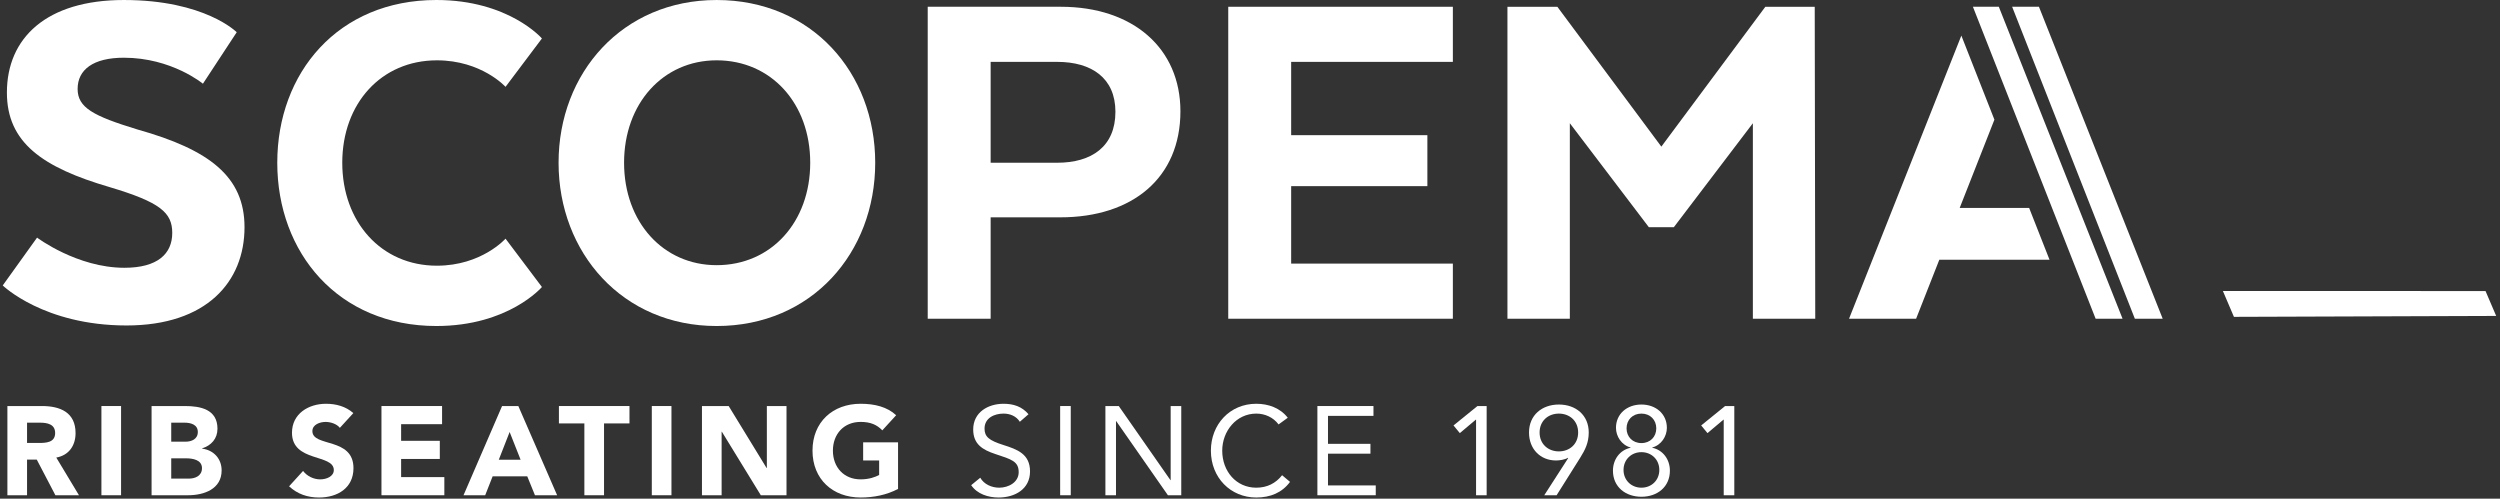
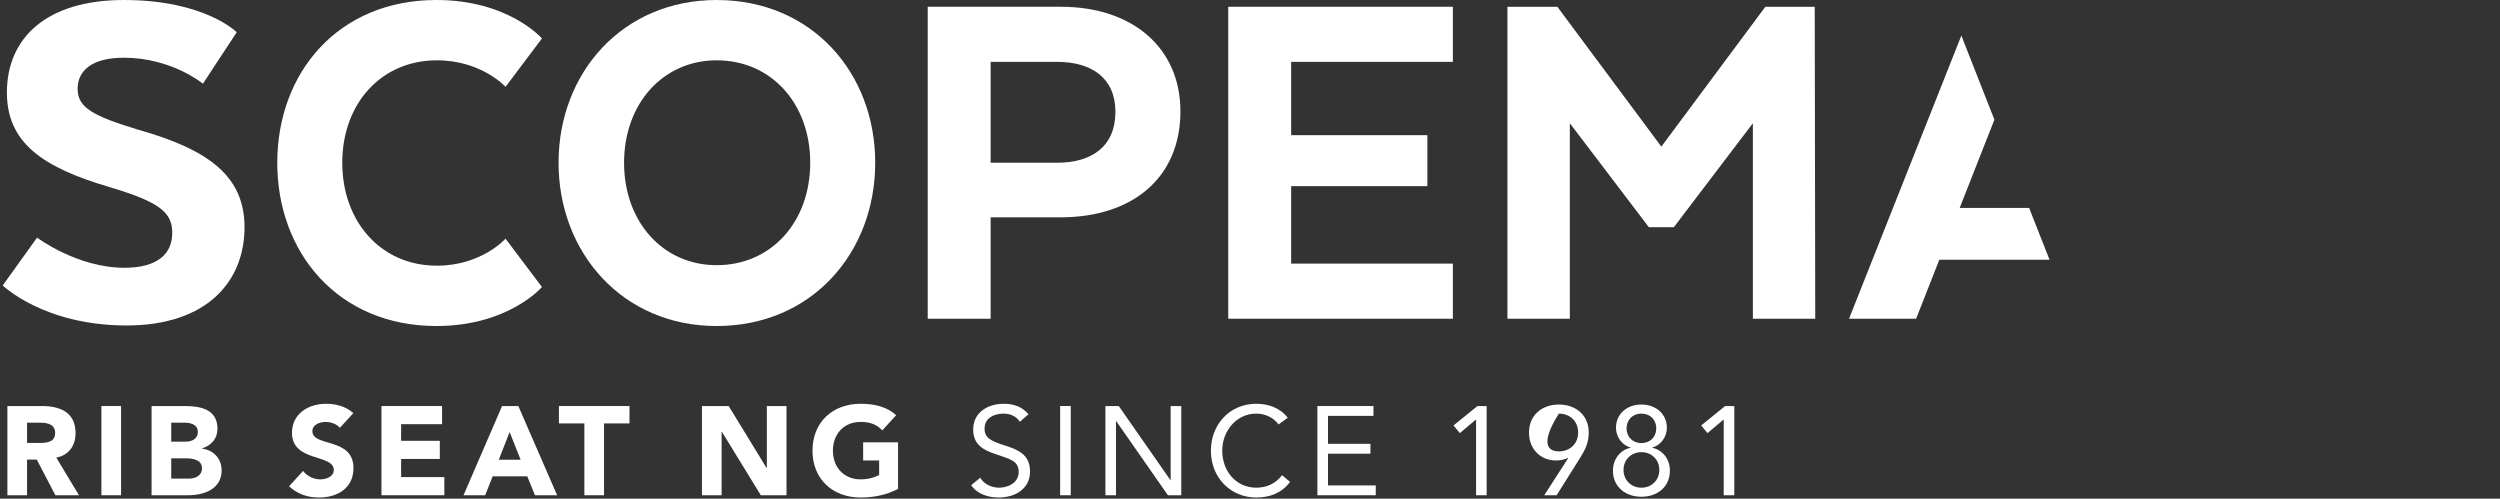
<svg xmlns="http://www.w3.org/2000/svg" width="381" height="76" viewBox="0 0 381 76" fill="none">
  <rect x="0" y="0" width="381" height="76" fill="#333333" stroke="none" />
  <g clip-path="url(#clip0_4171_9730)">
    <path fill-rule="evenodd" clip-rule="evenodd" d="M5.648 36.212C5.648 36.212 11.749 40.81 18.96 40.81C24.031 40.81 26.251 38.668 26.251 35.498C26.251 32.409 24.427 30.822 16.741 28.526C6.441 25.518 1.052 21.71 1.052 14.105C1.052 5.784 7.075 0.001 18.88 0.001C31.241 0.001 36.076 4.914 36.076 4.914L30.925 12.759C30.925 12.759 26.17 8.796 18.88 8.796C14.206 8.796 11.829 10.619 11.829 13.552C11.829 16.405 14.206 17.672 20.941 19.731C31.955 22.821 37.264 26.941 37.264 34.627C37.264 42.949 31.48 49.602 19.277 49.602C6.678 49.602 0.417 43.503 0.417 43.503L5.648 36.212Z" fill="white" />
    <path fill-rule="evenodd" clip-rule="evenodd" d="M82.589 43.739C82.589 43.739 77.518 49.684 66.504 49.684C51.528 49.684 42.256 38.511 42.256 24.803C42.256 11.091 51.528 0 66.504 0C77.518 0 82.589 5.862 82.589 5.862L77.043 13.235C77.043 13.235 73.398 9.194 66.583 9.194C58.105 9.194 52.161 15.767 52.161 24.803C52.161 33.836 58.105 40.492 66.583 40.492C73.398 40.492 77.043 36.372 77.043 36.372L82.589 43.739Z" fill="white" />
    <path fill-rule="evenodd" clip-rule="evenodd" d="M123.478 24.802C123.478 15.768 117.535 9.193 109.214 9.193C101.053 9.193 95.109 15.768 95.109 24.802C95.109 33.838 101.053 40.412 109.214 40.412C117.535 40.412 123.478 33.838 123.478 24.802ZM85.126 24.802C85.126 11.093 94.872 0.002 109.214 0.002C123.715 0.002 133.383 11.093 133.383 24.802C133.383 38.512 123.715 49.685 109.214 49.685C94.872 49.685 85.126 38.512 85.126 24.802Z" fill="white" />
    <path fill-rule="evenodd" clip-rule="evenodd" d="M161.115 9.429H150.974V24.802H161.115C166.345 24.802 169.99 22.346 169.99 17.035C169.99 11.885 166.345 9.429 161.115 9.429ZM179.896 16.957C179.896 27.099 172.605 33.122 161.59 33.122H150.974V48.572H141.384V1.031H161.669C172.684 1.031 179.896 7.369 179.896 16.957Z" fill="white" />
    <path fill-rule="evenodd" clip-rule="evenodd" d="M217.532 28.369H196.773V40.173H221.416V48.574H187.185V1.031H221.416V9.429H196.773V20.601H217.532V28.369Z" fill="white" />
    <path fill-rule="evenodd" clip-rule="evenodd" d="M267.137 18.78L255.09 34.628H251.287L239.243 18.78V48.574H229.734V1.032H237.341L253.189 22.346L269.037 1.032H276.565L276.644 48.574H267.137V18.78Z" fill="white" />
    <path fill-rule="evenodd" clip-rule="evenodd" d="M309.239 31.685H298.659L303.948 18.236L298.91 5.426L281.794 48.573H292.015L295.552 39.583H312.346L309.239 31.685Z" fill="white" />
-     <path fill-rule="evenodd" clip-rule="evenodd" d="M340.451 48.288L338.769 44.349L378.794 44.355L380.418 48.148L340.451 48.288Z" fill="white" />
    <path fill-rule="evenodd" clip-rule="evenodd" d="M4.122 67.506H5.889C6.984 67.506 8.404 67.469 8.404 65.99C8.404 64.626 7.175 64.415 6.082 64.415H4.122V67.506ZM1.127 61.88H6.388C9.173 61.88 11.515 62.84 11.515 66.007C11.515 67.909 10.498 69.388 8.578 69.734L12.034 75.475H8.443L5.602 70.041H4.122V75.475H1.127V61.88Z" fill="white" />
    <path fill-rule="evenodd" clip-rule="evenodd" d="M15.456 75.475H18.451V61.88H15.456V75.475Z" fill="white" />
    <path fill-rule="evenodd" clip-rule="evenodd" d="M26.096 72.941H28.784C29.726 72.941 30.781 72.538 30.781 71.348C30.781 70.061 29.341 69.849 28.361 69.849H26.096V72.941ZM26.096 67.314H28.265C29.187 67.314 30.148 66.93 30.148 65.836C30.148 64.703 29.072 64.415 28.131 64.415H26.096V67.314ZM23.1 61.88H28.17C30.551 61.88 33.142 62.38 33.142 65.337C33.142 66.852 32.203 67.89 30.8 68.333V68.371C32.586 68.601 33.777 69.927 33.777 71.692C33.777 74.535 31.089 75.475 28.669 75.475H23.1V61.88Z" fill="white" />
    <path fill-rule="evenodd" clip-rule="evenodd" d="M51.795 65.203C51.315 64.588 50.355 64.301 49.625 64.301C48.78 64.301 47.608 64.685 47.608 65.702C47.608 68.18 53.869 66.585 53.869 71.347C53.869 74.381 51.43 75.822 48.627 75.822C46.878 75.822 45.343 75.304 44.056 74.112L46.188 71.77C46.802 72.577 47.801 73.056 48.799 73.056C49.778 73.056 50.873 72.596 50.873 71.636C50.873 69.139 44.498 70.483 44.498 65.951C44.498 63.051 47.014 61.535 49.682 61.535C51.219 61.535 52.697 61.937 53.85 62.956L51.795 65.203Z" fill="white" />
    <path fill-rule="evenodd" clip-rule="evenodd" d="M58.135 61.88H67.372V64.645H61.131V67.179H67.026V69.945H61.131V72.711H67.718V75.475H58.135V61.88Z" fill="white" />
    <path fill-rule="evenodd" clip-rule="evenodd" d="M77.668 65.836L76.016 70.062H79.339L77.668 65.836ZM76.516 61.88H78.993L84.907 75.477H81.528L80.356 72.596H75.076L73.942 75.477H70.639L76.516 61.88Z" fill="white" />
    <path fill-rule="evenodd" clip-rule="evenodd" d="M89.058 64.529H85.179V61.88H95.933V64.529H92.054V75.475H89.058V64.529Z" fill="white" />
-     <path fill-rule="evenodd" clip-rule="evenodd" d="M99.335 75.475H102.33V61.88H99.335V75.475Z" fill="white" />
    <path fill-rule="evenodd" clip-rule="evenodd" d="M106.979 61.88H111.05L116.83 71.327H116.869V61.88H119.864V75.475H115.947L110.013 65.797H109.975V75.475H106.979V61.88Z" fill="white" />
    <path fill-rule="evenodd" clip-rule="evenodd" d="M136.863 74.515C135.096 75.437 133.158 75.821 131.16 75.821C126.916 75.821 123.825 73.037 123.825 68.677C123.825 64.319 126.916 61.534 131.16 61.534C133.311 61.534 135.211 62.014 136.574 63.281L134.463 65.586C133.657 64.741 132.676 64.299 131.16 64.299C128.606 64.299 126.935 66.141 126.935 68.677C126.935 71.212 128.606 73.055 131.16 73.055C132.466 73.055 133.426 72.69 133.982 72.384V70.176H131.544V67.411H136.863V74.515Z" fill="white" />
    <path fill-rule="evenodd" clip-rule="evenodd" d="M155.421 64.28C154.884 63.416 153.923 63.032 152.944 63.032C151.523 63.032 150.044 63.705 150.044 65.318C150.044 66.566 150.736 67.123 152.905 67.814C155.018 68.486 156.976 69.178 156.976 71.847C156.976 74.554 154.653 75.822 152.194 75.822C150.619 75.822 148.931 75.304 148.008 73.94L149.39 72.806C149.967 73.806 151.12 74.324 152.29 74.324C153.674 74.324 155.248 73.516 155.248 71.961C155.248 70.291 154.115 70.002 151.695 69.197C149.776 68.562 148.316 67.718 148.316 65.452C148.316 62.839 150.562 61.535 152.944 61.535C154.461 61.535 155.747 61.957 156.746 63.129L155.421 64.28Z" fill="white" />
    <path fill-rule="evenodd" clip-rule="evenodd" d="M161.568 75.475H163.182V61.88H161.568V75.475Z" fill="white" />
    <path fill-rule="evenodd" clip-rule="evenodd" d="M168.464 61.88H170.5L178.373 73.171H178.41V61.88H180.025V75.475H177.989L170.115 64.185H170.077V75.475H168.464V61.88Z" fill="white" />
    <path fill-rule="evenodd" clip-rule="evenodd" d="M194.853 64.684C194.045 63.59 192.759 63.032 191.454 63.032C188.419 63.032 186.268 65.701 186.268 68.677C186.268 71.828 188.4 74.324 191.454 74.324C193.106 74.324 194.431 73.65 195.391 72.422L196.601 73.439C195.391 75.072 193.624 75.822 191.454 75.822C187.556 75.822 184.54 72.805 184.54 68.677C184.54 64.684 187.421 61.534 191.454 61.534C193.297 61.534 195.102 62.168 196.255 63.665L194.853 64.684Z" fill="white" />
    <path fill-rule="evenodd" clip-rule="evenodd" d="M200.771 61.88H209.316V63.378H202.385V67.641H208.856V69.139H202.385V73.978H209.664V75.475H200.771V61.88Z" fill="white" />
    <path fill-rule="evenodd" clip-rule="evenodd" d="M226.566 75.475H224.952V63.954H224.915L222.476 66.007L221.516 64.837L225.164 61.88H226.566V75.475Z" fill="white" />
-     <path fill-rule="evenodd" clip-rule="evenodd" d="M240.51 65.913C240.51 64.145 239.205 63.032 237.572 63.032C235.941 63.032 234.634 64.145 234.634 65.913C234.634 67.679 235.941 68.792 237.572 68.792C239.205 68.792 240.51 67.679 240.51 65.913ZM238.994 69.811L238.954 69.771C238.457 70.061 237.688 70.176 237.131 70.176C234.769 70.176 233.022 68.448 233.022 65.913C233.022 63.263 234.999 61.65 237.572 61.65C240.147 61.65 242.124 63.263 242.124 65.913C242.124 67.486 241.567 68.562 240.837 69.734L237.228 75.475H235.345L238.994 69.811Z" fill="white" />
+     <path fill-rule="evenodd" clip-rule="evenodd" d="M240.51 65.913C240.51 64.145 239.205 63.032 237.572 63.032C234.634 67.679 235.941 68.792 237.572 68.792C239.205 68.792 240.51 67.679 240.51 65.913ZM238.994 69.811L238.954 69.771C238.457 70.061 237.688 70.176 237.131 70.176C234.769 70.176 233.022 68.448 233.022 65.913C233.022 63.263 234.999 61.65 237.572 61.65C240.147 61.65 242.124 63.263 242.124 65.913C242.124 67.486 241.567 68.562 240.837 69.734L237.228 75.475H235.345L238.994 69.811Z" fill="white" />
    <path fill-rule="evenodd" clip-rule="evenodd" d="M250.153 67.526C251.498 67.526 252.418 66.566 252.418 65.28C252.418 63.992 251.498 63.032 250.153 63.032C248.809 63.032 247.887 63.992 247.887 65.28C247.887 66.566 248.809 67.526 250.153 67.526ZM250.153 74.324C251.67 74.324 252.88 73.21 252.88 71.617C252.88 70.021 251.67 68.908 250.153 68.908C248.636 68.908 247.426 70.021 247.426 71.617C247.426 73.21 248.636 74.324 250.153 74.324ZM250.153 61.65C252.343 61.65 254.031 63.072 254.031 65.203C254.031 66.488 253.186 67.832 251.805 68.197V68.237C253.437 68.582 254.492 70.021 254.492 71.731C254.492 74.208 252.573 75.706 250.153 75.706C247.733 75.706 245.813 74.208 245.813 71.731C245.813 70.021 246.87 68.582 248.502 68.237V68.197C247.119 67.832 246.274 66.488 246.274 65.203C246.274 63.072 247.964 61.65 250.153 61.65Z" fill="white" />
    <path fill-rule="evenodd" clip-rule="evenodd" d="M264.308 75.475H262.695V63.954H262.657L260.219 66.007L259.259 64.837L262.906 61.88H264.308V75.475Z" fill="white" />
-     <path fill-rule="evenodd" clip-rule="evenodd" d="M300.672 1.031H304.62L323.478 48.574H319.374L300.672 1.031Z" fill="white" />
-     <path fill-rule="evenodd" clip-rule="evenodd" d="M306.65 1.031H310.735L329.595 48.574H325.352L306.65 1.031Z" fill="white" />
  </g>
  <defs>
    <clipPath id="clip0_4171_9730">
      <rect width="380" height="76" fill="white" transform="translate(0.417)" />
    </clipPath>
  </defs>
</svg>